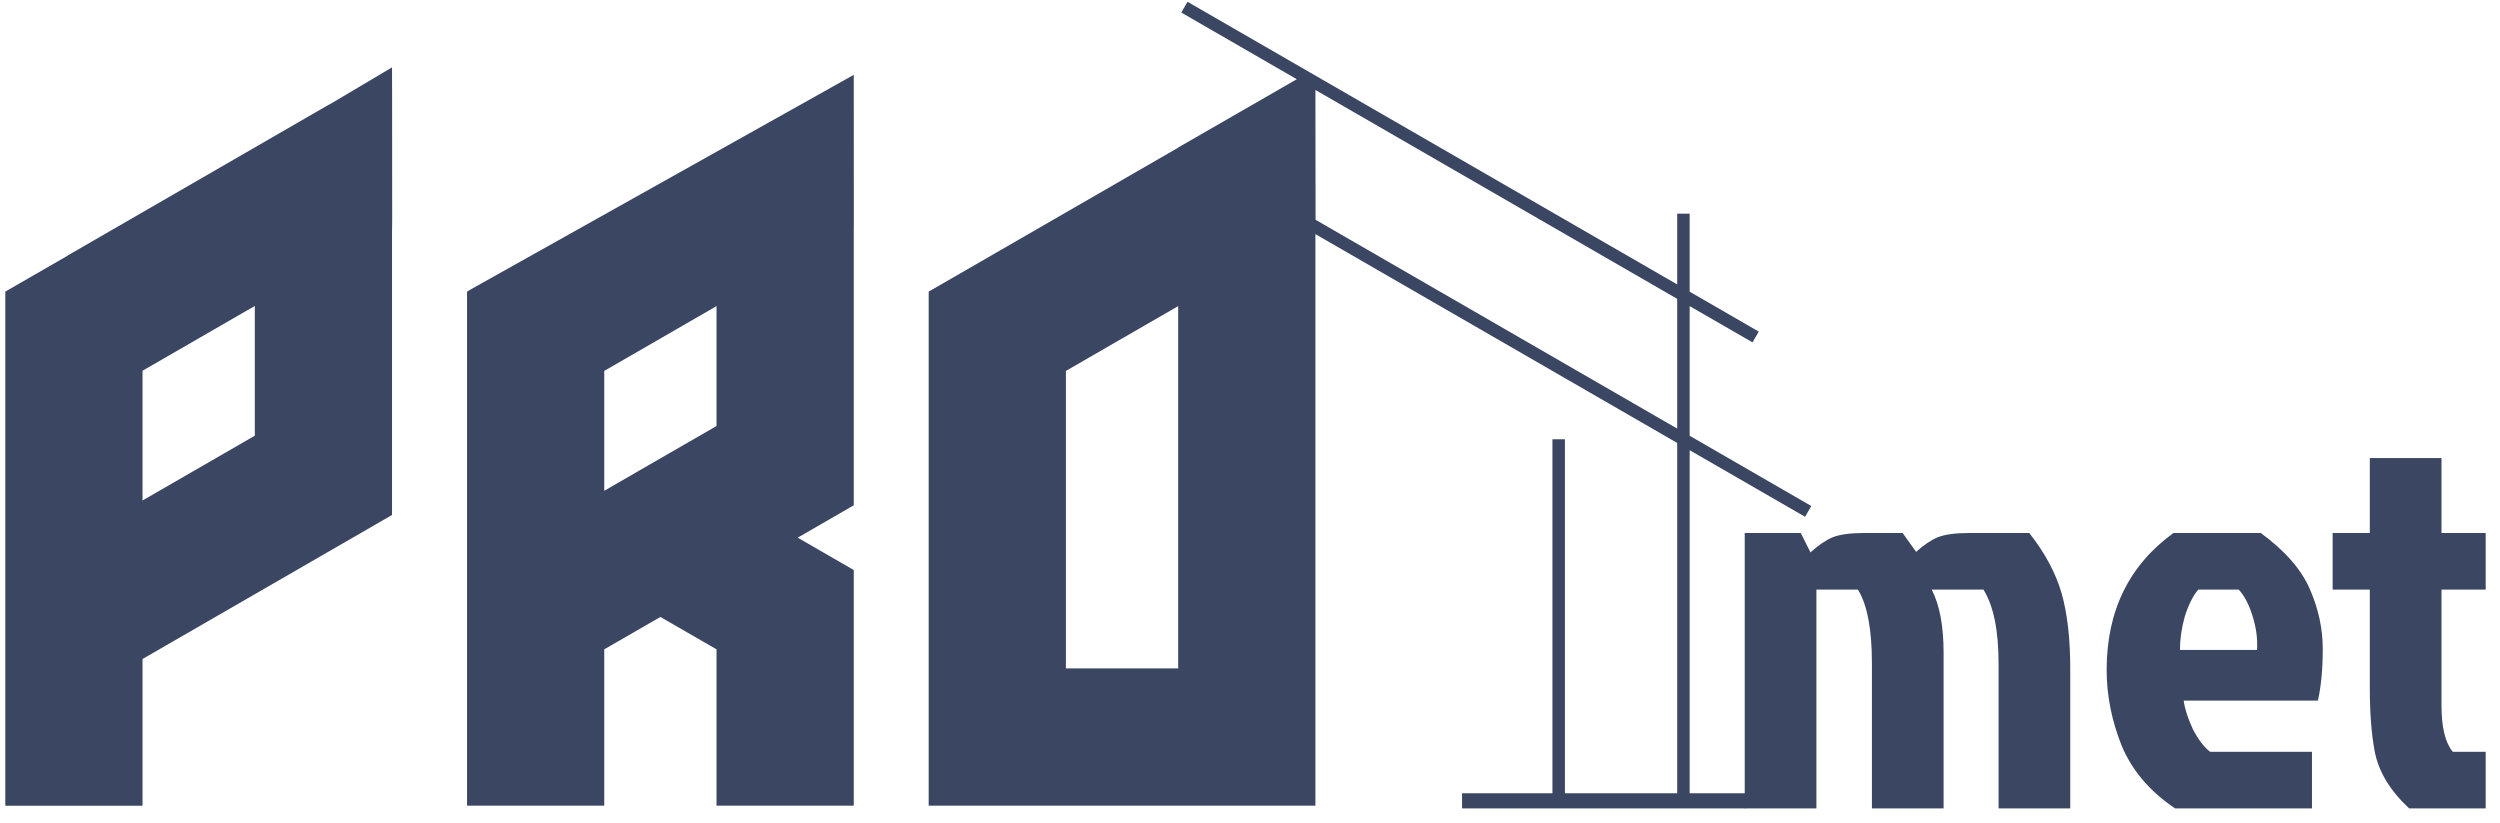
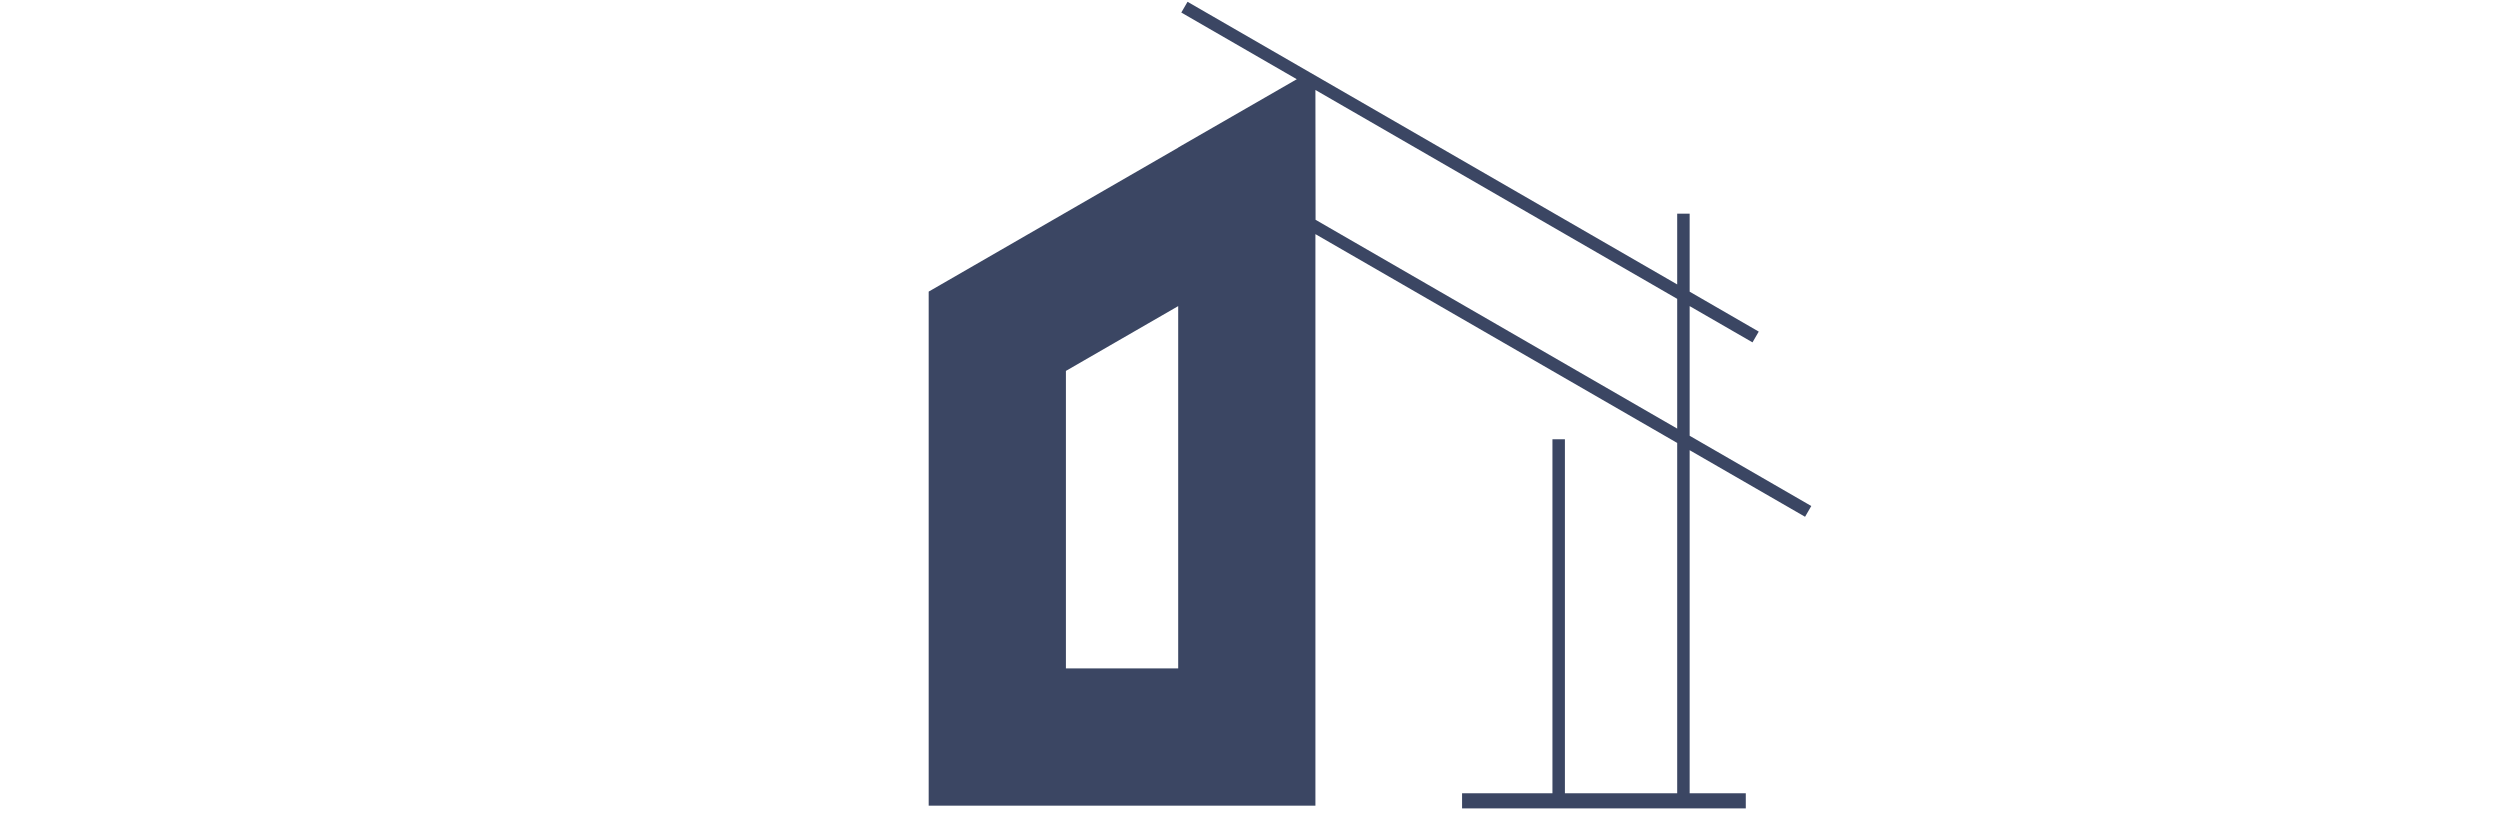
<svg xmlns="http://www.w3.org/2000/svg" width="167" height="55" viewBox="0 0 167 55" fill="none">
-   <path d="M26.192 6.01L26.187 4.5L22.01 6.979V6.969L21.385 7.328L4.729 16.948L4.521 17.067V17.078L0.562 19.359L0.354 19.479V53.823H9.521V44.021L17.021 39.693L17.646 39.333L25.979 34.521L26.187 34.401V15.64L26.198 14.682L26.192 6.01ZM17.021 29.104L9.521 33.432V24.765L17.021 20.437V29.104Z" fill="#3B4663" />
-   <path d="M57.036 14.687L57.031 5L31.406 19.354L31.38 19.375L31.198 19.479V53.818H40.364V43.375L44.114 41.213L47.864 43.375V53.818H57.031V38.078L56.823 37.958L53.286 35.916L56.823 33.875L57.031 33.755V33.516V15.64L57.036 14.687ZM47.864 28.458L44.114 30.62L43.906 30.739L40.364 32.786V24.776L47.864 20.448V28.458Z" fill="#3B4663" />
  <path d="M87.87 53.401V15.64L112.036 29.588V52.989H104.536V29.344H103.703V52.989H97.666V54H116.619V52.989H112.869V30.073L120.578 34.521L120.994 33.802L112.869 29.109V20.448L117.067 22.87L117.484 22.151L112.869 19.484V14.271H112.036V19L87.458 4.812L79.328 0.12L78.911 0.838L86.625 5.292L78.911 9.734L78.703 9.854V9.864L62.245 19.359L62.036 19.479V53.818H87.87V53.401ZM78.703 20.448V44.651H71.203V24.776L78.703 20.448ZM112.036 28.63L87.88 14.682L87.87 6.01L112.036 19.963V28.63Z" fill="#3B4663" />
-   <path d="M124.54 35.604H127.096L127.996 36.864C128.5 36.408 128.98 36.084 129.436 35.892C129.916 35.7 130.624 35.604 131.56 35.604H135.556C136.612 36.948 137.332 38.292 137.716 39.636C138.1 40.98 138.292 42.66 138.292 44.676V54H133.504V44.316C133.504 42.108 133.168 40.464 132.496 39.384H129.04C129.568 40.416 129.832 41.82 129.832 43.596V54H125.044V44.316C125.044 42.036 124.732 40.392 124.108 39.384H121.336V54H116.548V35.604H120.292L120.94 36.9C121.468 36.42 121.96 36.084 122.416 35.892C122.896 35.7 123.604 35.604 124.54 35.604ZM149.544 39.384H146.844C146.484 39.816 146.184 40.416 145.944 41.184C145.728 41.952 145.62 42.696 145.62 43.416H150.768C150.816 42.696 150.72 41.952 150.48 41.184C150.24 40.392 149.928 39.792 149.544 39.384ZM154.44 50.22V54H145.296C143.616 52.872 142.428 51.48 141.732 49.824C141.06 48.144 140.724 46.452 140.724 44.748C140.724 40.812 142.212 37.764 145.188 35.604H151.02C152.628 36.78 153.72 38.028 154.296 39.348C154.872 40.668 155.16 42 155.16 43.344C155.16 44.688 155.052 45.84 154.836 46.8H145.872C145.944 47.352 146.148 47.988 146.484 48.708C146.844 49.404 147.228 49.908 147.636 50.22H154.44ZM158.304 45.972V39.384H155.82V35.604H158.304V30.6H163.092V35.604H166.044V39.384H163.092V47.124C163.092 48.588 163.344 49.62 163.848 50.22H166.044V54H160.932C159.66 52.824 158.892 51.552 158.628 50.184C158.412 49.032 158.304 47.628 158.304 45.972Z" fill="#3B4663" />
</svg>